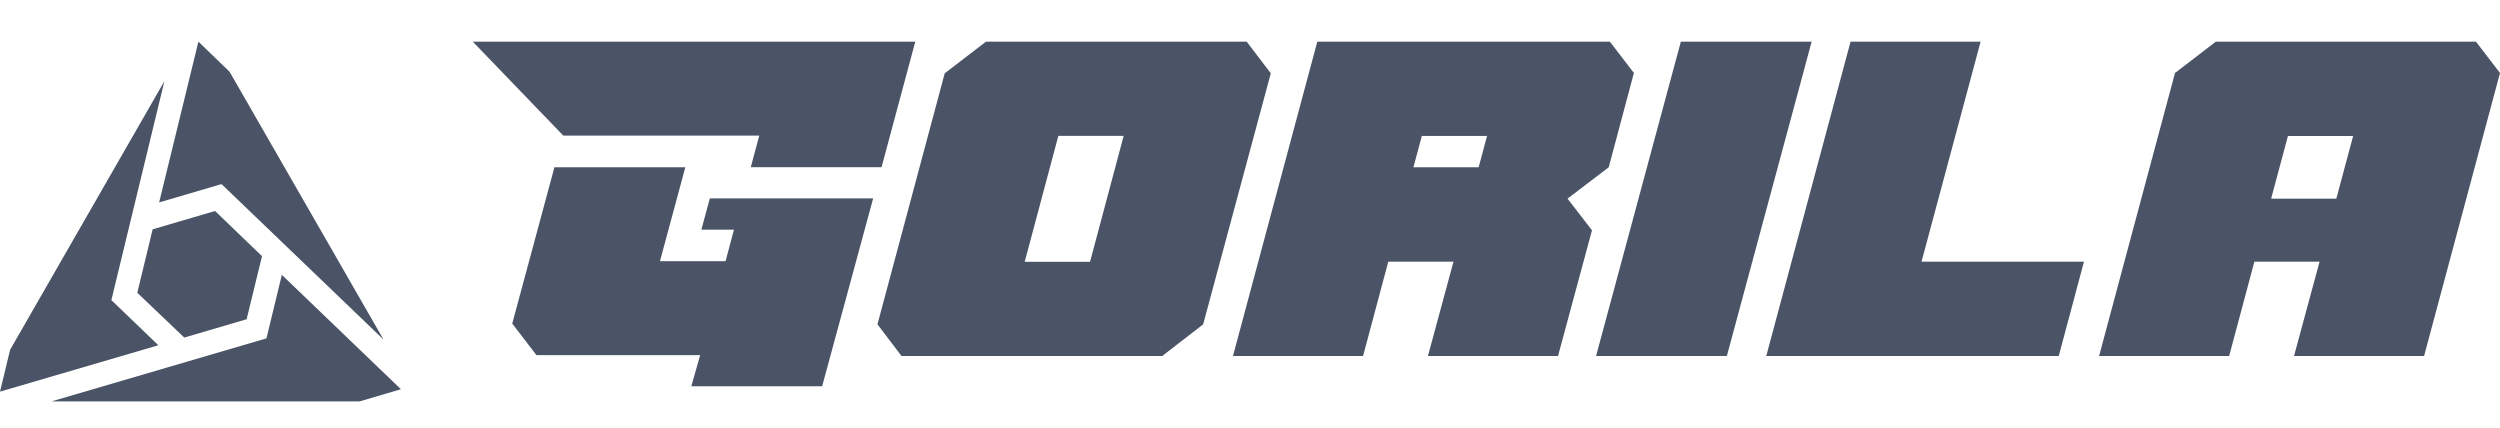
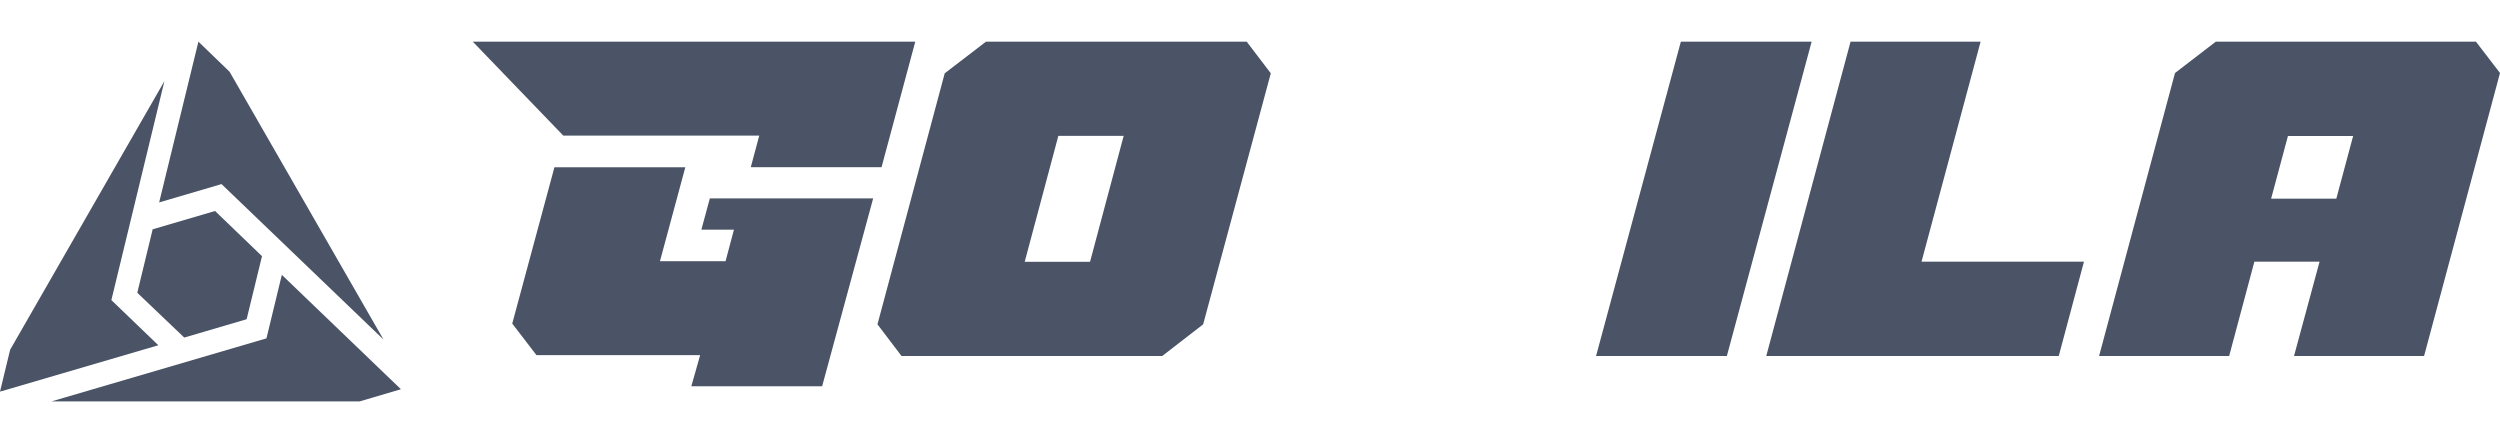
<svg xmlns="http://www.w3.org/2000/svg" width="555" height="95" viewBox="0 0 555 95" fill="none">
  <path d="M182.514 85.752L193.841 44.048H157.582L155.706 50.98H162.938L161.076 57.983H146.512L152.14 37.131H123.084L113.719 71.832L119.089 78.835H155.434L153.472 85.752H182.499H182.514ZM168.551 30.114L166.675 37.117H195.703L203.192 9.248H104.955L125.046 30.1H168.551V30.114Z" fill="#4A5466" />
  <path d="M258.021 79.027L267.1 72.003L282.118 16.271L276.765 9.248H218.892L209.728 16.271L194.796 72.003L200.135 79.027H258.007H258.021ZM241.99 58.113H227.486L234.952 30.162H249.456L241.99 58.113Z" fill="#4A5466" />
-   <path d="M345.883 79.027L353.42 51.127L347.992 44.094L357.138 37.134L362.723 16.194L357.395 9.248H292.442L273.722 79.027H302.601L308.2 58.087H322.675L317.004 79.027H345.883ZM328.26 37.134H313.784L315.651 30.173H330.126L328.26 37.134Z" fill="#4A5466" />
  <path d="M354.327 79.027H383.363L402.186 9.248H373.15L354.327 79.027Z" fill="#4A5466" />
  <path d="M439.695 9.248H410.825L392.11 79.027H457.043L462.64 58.087H426.578L439.695 9.248Z" fill="#4A5466" />
-   <path d="M538.148 79.027L555 16.207L549.658 9.248H491.91L482.85 16.207L465.999 79.027H494.873L500.471 58.092H514.944L509.274 79.027H538.148ZM504.189 44.102L507.921 30.197H522.394L518.662 44.102H504.189Z" fill="#4A5466" />
+   <path d="M538.148 79.027L555 16.207L549.658 9.248H491.91L482.85 16.207L465.999 79.027H494.873L500.471 58.092H514.944L509.274 79.027H538.148ZM504.189 44.102L507.921 30.197H522.394L518.662 44.102H504.189" fill="#4A5466" />
  <g clip-path="url(#clip0_2210_2970)">
    <path fill-rule="evenodd" clip-rule="evenodd" d="M49.177 40.867L85.138 75.38L50.971 15.934L44.048 9.248L35.331 44.937L49.177 40.867Z" fill="#4A5466" />
    <path fill-rule="evenodd" clip-rule="evenodd" d="M24.724 66.619L36.501 18.009L2.25 77.641L0 86.945L35.151 76.646L24.724 66.619Z" fill="#4A5466" />
    <path fill-rule="evenodd" clip-rule="evenodd" d="M47.737 46.836L58.164 56.869L54.751 70.869L40.904 74.939L30.477 64.997L33.891 50.905L47.737 46.841V46.836Z" fill="#4A5466" />
    <path fill-rule="evenodd" clip-rule="evenodd" d="M11.417 89.115L59.154 75.114L62.568 61.017L89.002 86.407L79.829 89.115H11.417Z" fill="#4A5466" />
  </g>
  <defs>
    <clipPath id="clip0_2210_2970">
      <rect width="89.001" height="79.867" fill="white" transform="translate(0 9.248)" />
    </clipPath>
  </defs>
</svg>